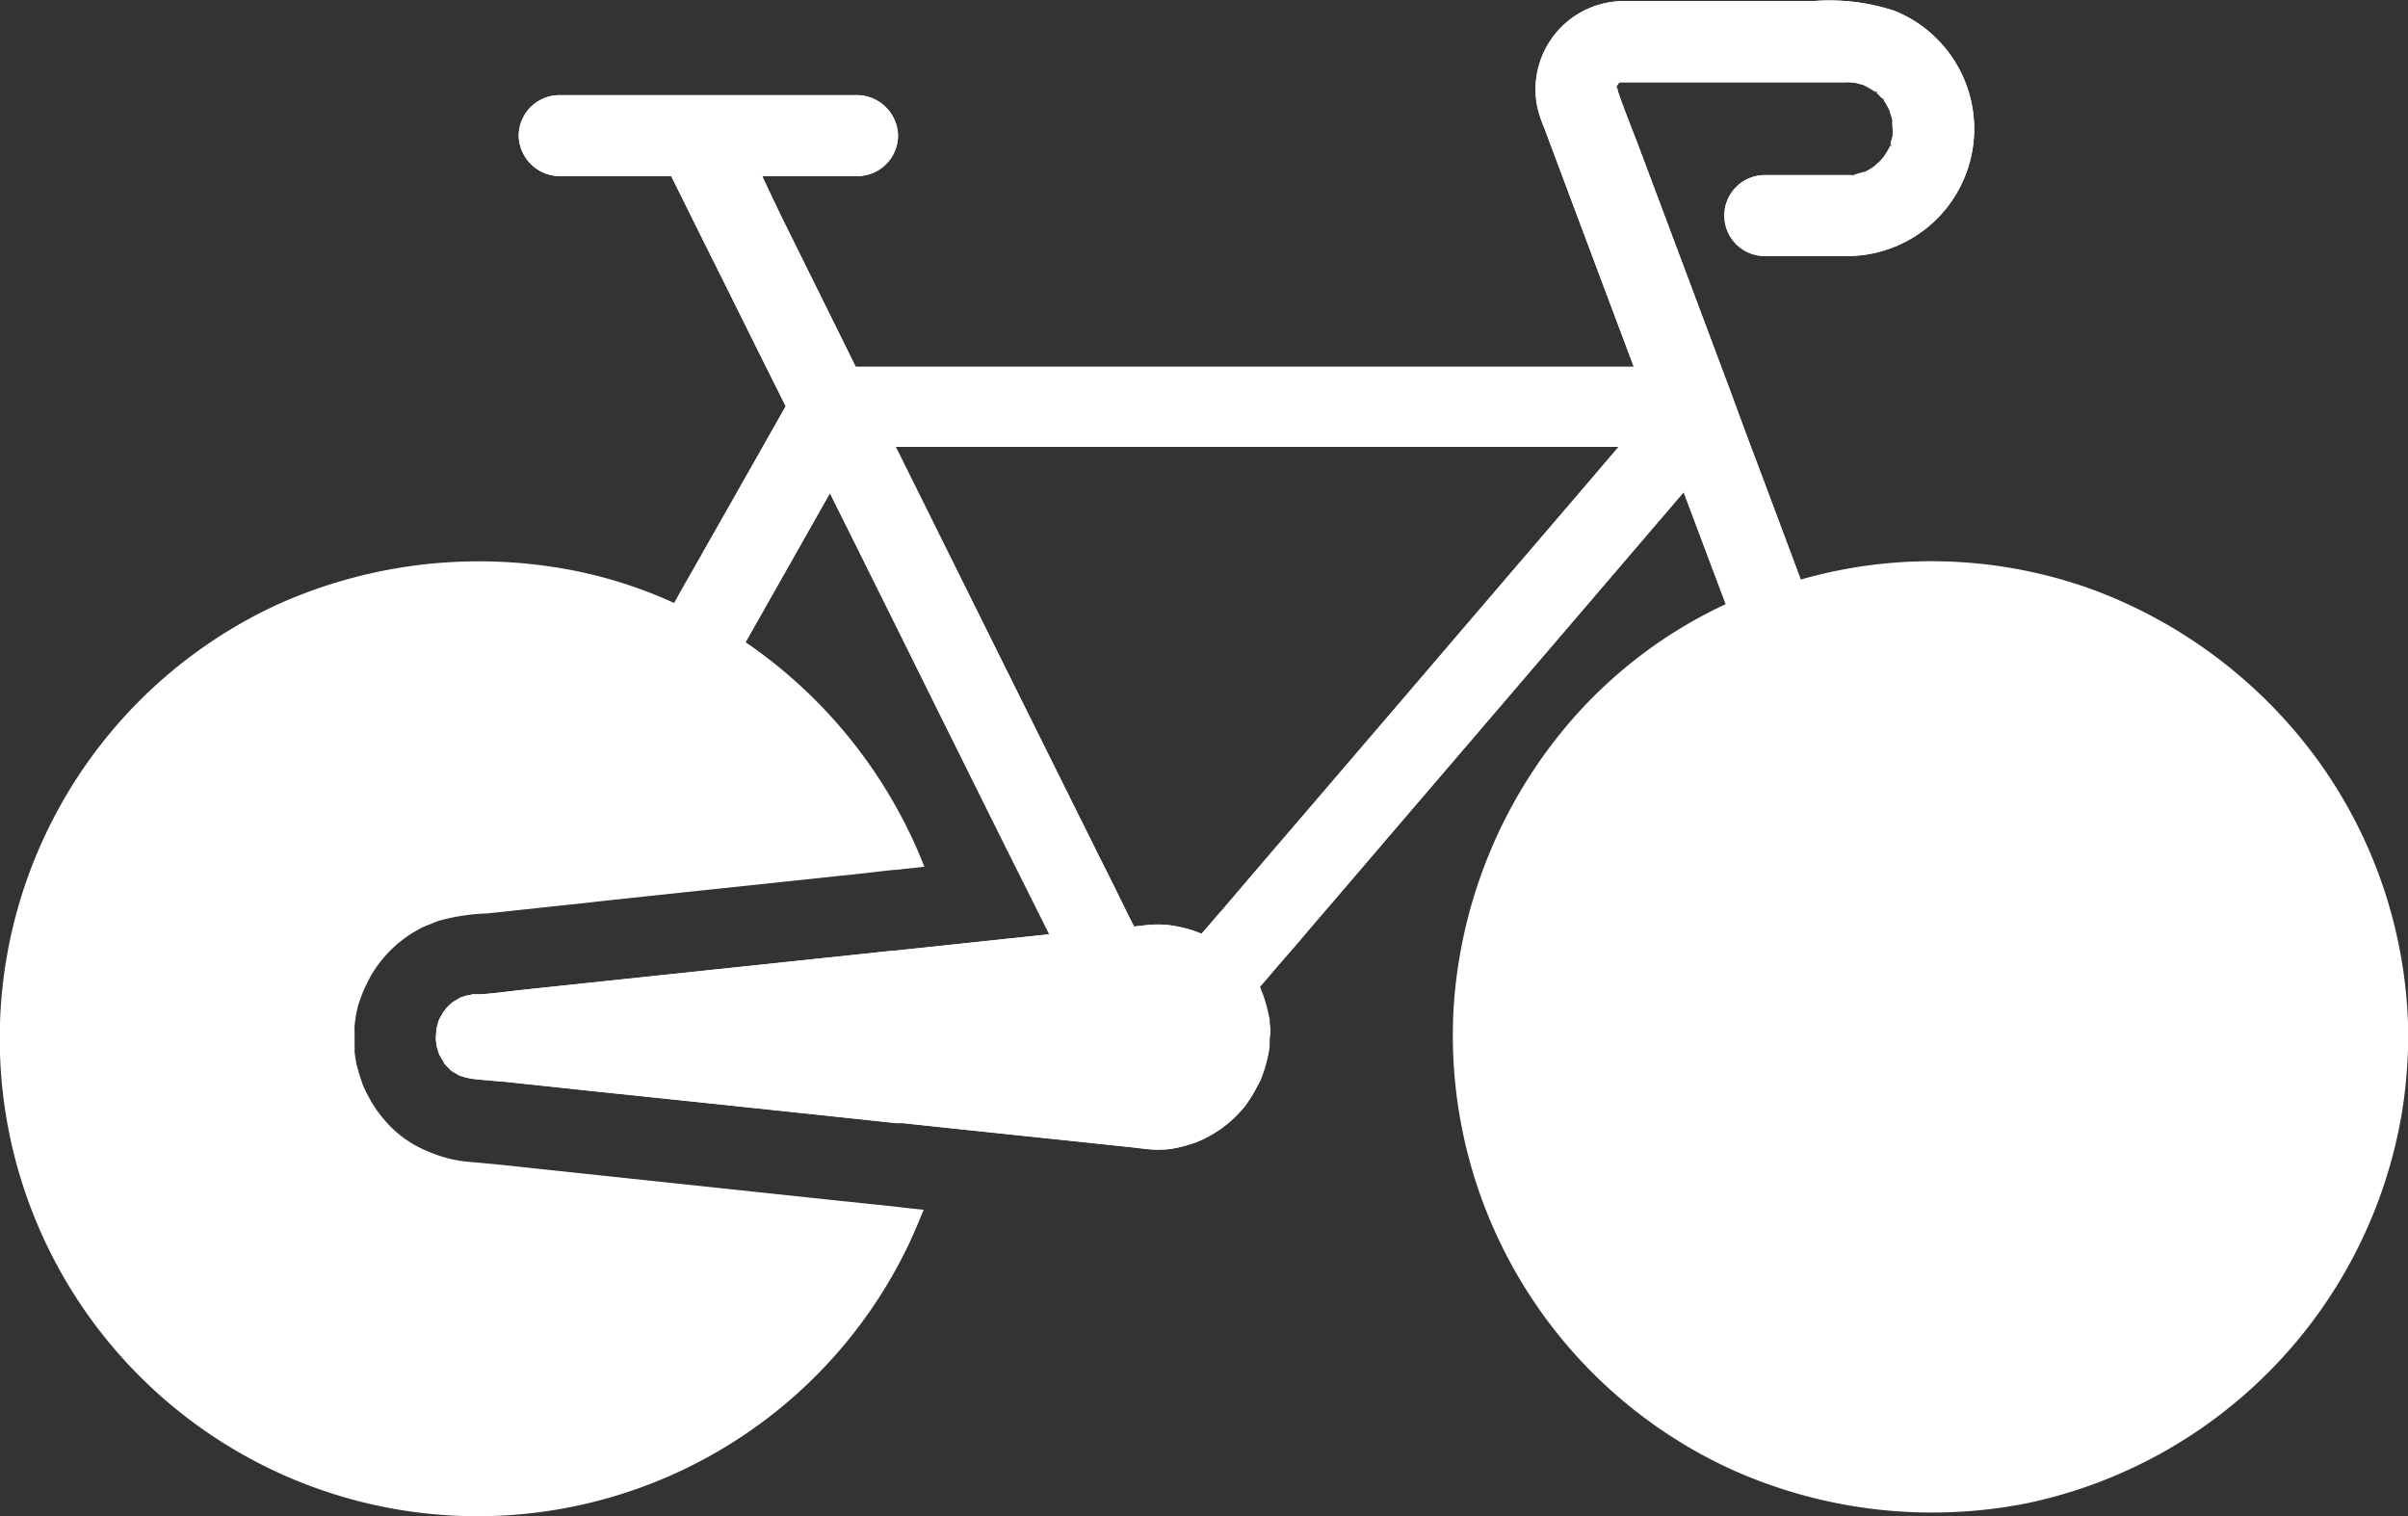
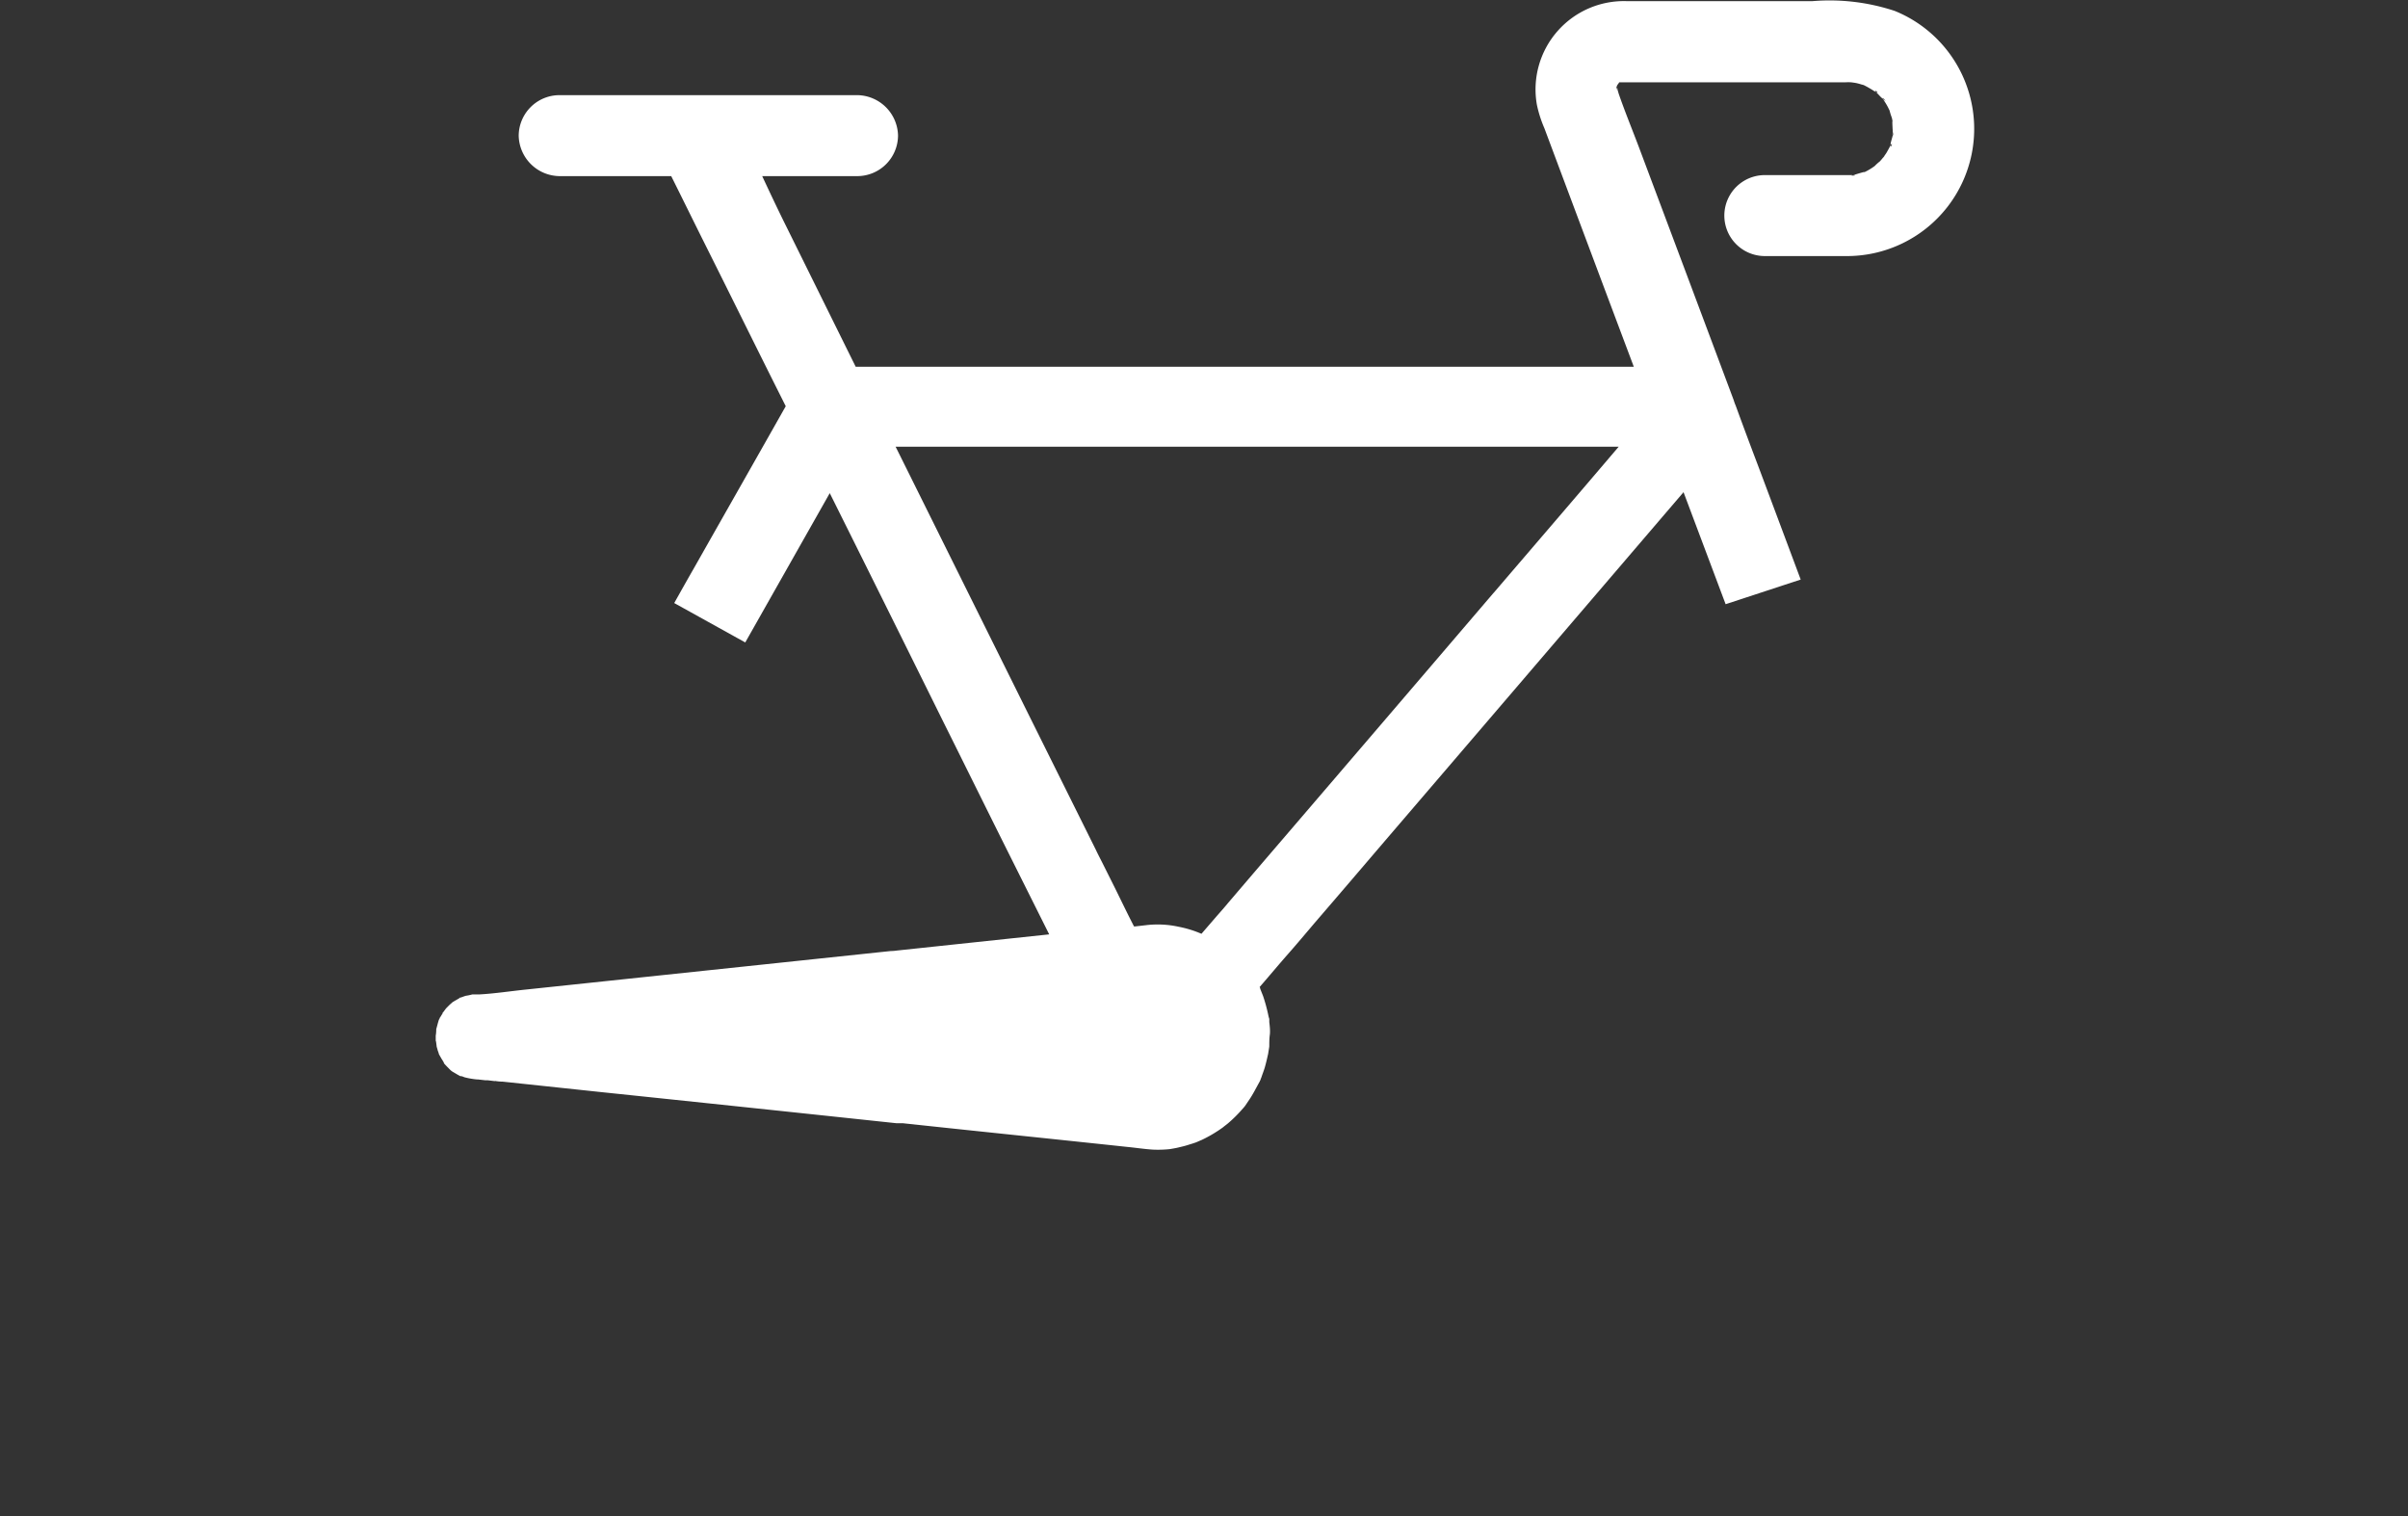
<svg xmlns="http://www.w3.org/2000/svg" width="37.529" height="23.635">
  <rect width="100%" height="100%" fill="#333333" stroke="none" />
  <g data-name="グループ 117" fill="#fff">
-     <path data-name="パス 165" d="M36.157 11.895a7.621 7.621 0 00-3.543-2.706 7.38 7.38 0 00-4.549-.156c-.227-.606-.454-1.216-.682-1.822-.114-.3-.223-.593-.332-.892a.61.61 0 01-.029-.08q-.739-1.976-1.481-3.952c-.105-.278-.219-.555-.316-.837 0-.008 0 0-.008-.029a.273.273 0 01-.008-.029c0-.013 0-.021-.008-.025s0 0 0 .008v.021c0 .008 0-.008-.008-.013s0 .013 0 .017a.148.148 0 010-.025v-.017c0-.017 0-.017 0 0l.013-.025c-.013.013-.013.013.017-.029-.008 0-.017.013-.025.017a.088.088 0 01.025-.017.092.092 0 00.013-.021h3.523a.684.684 0 01.093 0s.063.008.084.013a.914.914 0 01.1.029c-.042-.017.013 0 .034.013a1.6 1.6 0 01.143.084c.008 0 .017.013.025.013-.051-.063.076.038 0 0l.021.021c.025.025.05.055.076.076 0 0 .013.008.017.013-.034-.055.088.08 0 0a.015.015 0 010 .008 1.1 1.1 0 01.072.118l.025.051a1 1 0 00.034.109.379.379 0 01.013.067c-.008-.034 0 .088 0 .105a.439.439 0 010 .088v.013c.034-.126 0 .059 0 0v.017c-.008.034-.021.072-.029.109a.1.1 0 000 .034c.046-.08-.008.076 0 0a.092.092 0 00-.013.021c-.017.034-.034.063-.055.1l-.046.067c.017-.021.029-.029 0 0s-.017.021 0 0l-.055.063a.763.763 0 00-.08.072.966.966 0 01-.168.1c.046-.025-.135.034-.168.042h-.008c.122 0-.076.017 0 0h-1.369a.631.631 0 100 1.262h1.254a1.983 1.983 0 00.77-3.821 3.235 3.235 0 00-1.284-.152h-2.887a1.377 1.377 0 00-1.406 1.612 1.9 1.9 0 00.118.37q.694 1.856 1.393 3.716H13.336l-1.074-2.171c-.13-.261-.257-.53-.383-.8h1.486a.636.636 0 00.631-.631.644.644 0 00-.631-.631h-4.65a.636.636 0 00-.631.631.644.644 0 00.631.631h1.746c.181.362.358.724.539 1.086.417.833.829 1.671 1.246 2.5-.48.85-.964 1.7-1.443 2.546-.1.173-.2.349-.295.522a7.056 7.056 0 00-1.953-.572 7.659 7.659 0 00-4.191.577 7.447 7.447 0 109.809 9.969c.08-.173.151-.345.223-.518a15.036 15.036 0 01-.421-.046l-.227-.025c-.219-.021-.438-.046-.652-.067-.741-.08-1.477-.156-2.218-.236l-2.618-.278a38.505 38.505 0 00-.93-.093 2.009 2.009 0 01-.64-.156 1.747 1.747 0 01-.648-.442 2.57 2.57 0 01-.168-.206l-.025-.038-.025-.038-.025-.038a.171.171 0 01-.021-.038l-.021-.038-.021-.038-.021-.038a.149.149 0 01-.017-.038c-.008-.013-.013-.029-.021-.042a.513.513 0 01-.029-.072l-.025-.072a3.8 3.8 0 00-.034-.105c0-.021-.013-.042-.017-.063s-.008-.034-.013-.046a.217.217 0 01-.008-.046c-.013-.055-.017-.105-.025-.16v-.034a.092.092 0 000-.034v-.27a.172.172 0 010-.046.072.072 0 010-.029l.013-.1c.008-.059.021-.118.034-.177a.309.309 0 01.017-.059.237.237 0 01.017-.051 1.733 1.733 0 01.1-.244c.008-.013.013-.029.021-.042l.038-.076a1.916 1.916 0 01.774-.757 1.2 1.2 0 01.151-.067c.051-.021.1-.042.147-.059a3.23 3.23 0 01.753-.114c.067-.008.135-.013.2-.021l.926-.1c.206-.021.412-.042.619-.067 1.254-.135 2.508-.265 3.766-.4.219-.021.438-.046.652-.072.072-.008.147-.017.219-.021.05 0 .1-.013.156-.017.093-.008.185-.021.278-.029a7.6 7.6 0 00-2.786-3.5l1.317-2.327q.89 1.786 1.776 3.577c.349.7.694 1.4 1.044 2.1l.3.6.3.6-2.373.252a.748.748 0 01-.1.008l-5.681.6c-.244.025-.488.063-.728.076h-.109a.8.8 0 01-.1.021c-.029.008-.08.029-.088.029s-.008 0-.013.008c-.034.021-.067.038-.1.059a.058.058 0 00-.017.013c-.013.013-.025.021-.038.034l-.013.013-.017.017-.021.021c-.017.021-.055.076-.059.076s0 0 0 .008 0 .008-.008.013a.235.235 0 01-.021.034s0 .008-.008.013 0 .008-.008.017a.175.175 0 00-.017.042c-.013.042-.021.08-.034.122 0 .008 0 .063-.008.1v.1c0-.046.008.017.013.059 0 .021.013.046.017.072a.529.529 0 01.021.063l.038.067a.617.617 0 01.038.063.013.013 0 010 .008c.029.034.059.063.088.093l.013.013a.231.231 0 00.038.029c.038.021.076.046.118.067h.017a.323.323 0 01.046.017 1.232 1.232 0 00.194.034h.017l.114.013h.038l.109.013a.038.038 0 01.021 0 .627.627 0 00.088.008h.013l1.544.164q2.3.24 4.591.484h.102c.063.008.126.013.194.021 1.1.118 2.205.231 3.308.349.135.013.269.034.4.042a1.784 1.784 0 00.261-.008s.1-.017.114-.021c.055-.013.109-.025.164-.042.038-.013.072-.021.105-.034.013 0 .1-.042.105-.042a1.985 1.985 0 00.244-.135c.034-.021.063-.042.093-.063.008-.008.076-.059.084-.067a2.058 2.058 0 00.194-.189c.025-.029.051-.055.072-.084l.063-.093c.063-.093.109-.189.164-.286a.068.068 0 01.013-.025c0-.008 0-.017.008-.025.017-.055.038-.105.055-.16.021-.072.038-.147.055-.223 0-.008.017-.1.017-.114 0-.059 0-.118.008-.177s0-.135-.008-.2v-.05a.34.34 0 01-.013-.046 2.611 2.611 0 00-.084-.311s-.046-.114-.046-.118 0-.013-.008-.021c.147-.168.29-.341.438-.509s.282-.328.421-.492c.37-.429.736-.858 1.107-1.292q2.159-2.519 4.313-5.037l.328-.383.656 1.746a7.221 7.221 0 00-2.521 1.944 7.584 7.584 0 00-1.717 4.246 7.439 7.439 0 004.326 7.3 7.611 7.611 0 004.6.526 7.484 7.484 0 005.845-6.081 7.763 7.763 0 00.1-1.212v-.008a7.428 7.428 0 00-1.376-4.234zM23.28 9.24q-1.856 2.171-3.716 4.339l-.417.488c-.059.072-.122.143-.181.21l-.24.278a1.691 1.691 0 00-.353-.109 1.525 1.525 0 00-.513-.025l-.185.021s0-.008-.008-.017c-.1-.194-.194-.391-.29-.585l-.2-.4c-.034-.067-.067-.13-.1-.2l-1.048-2.108-2.02-4.069-.05-.1h11.269c-.648.761-1.3 1.519-1.948 2.276z" />
    <path data-name="パス 166" d="M28.064 9.033s-.454-1.216-.682-1.822c-.114-.3-.223-.593-.332-.892a.61.61 0 01-.029-.08q-.739-1.976-1.481-3.952c-.105-.278-.219-.555-.316-.837 0-.008 0 0-.008-.029a.273.273 0 01-.008-.029c0-.013 0-.021-.008-.025s0 0 0 .008v.021c0 .008 0-.008-.008-.013s0 .013 0 .017a.148.148 0 010-.025v-.017c0-.017 0-.017 0 0l.013-.025c-.013.013-.013.013.017-.029-.008 0-.017.013-.025.017a.088.088 0 01.025-.017.092.092 0 00.013-.021h3.524a.684.684 0 01.093 0s.063.008.084.013a.914.914 0 01.1.029c-.042-.017.013 0 .034.013a1.6 1.6 0 01.143.084c.008 0 .017.013.025.013-.051-.063.076.038 0 0l.021.021c.025.025.05.055.076.076 0 0 .013.008.017.013-.034-.055.088.08 0 0a.015.015 0 010 .008 1.1 1.1 0 01.072.118l.025.051a1 1 0 00.034.109.379.379 0 01.013.067c-.008-.034 0 .088 0 .105a.439.439 0 010 .088v.013c.034-.126 0 .059 0 0v.017c-.008.034-.021.072-.029.109a.1.1 0 000 .034c.046-.08-.008.076 0 0a.092.092 0 00-.013.021c-.017.034-.034.063-.055.1l-.046.067c.017-.021.029-.029 0 0s-.017.021 0 0l-.055.063a.763.763 0 00-.08.072.966.966 0 01-.168.1c.046-.025-.135.034-.168.042h-.008c.122 0-.076.017 0 0h-1.369a.631.631 0 100 1.262h1.254a1.983 1.983 0 00.77-3.821 3.235 3.235 0 00-1.284-.152h-2.887a1.377 1.377 0 00-1.406 1.612 1.9 1.9 0 00.118.37q.694 1.856 1.393 3.716H13.336l-1.074-2.171c-.13-.261-.257-.53-.383-.8h1.486a.636.636 0 00.631-.631.644.644 0 00-.631-.631h-4.65a.636.636 0 00-.631.631.644.644 0 00.631.631h1.746c.181.362.358.724.539 1.086.417.833.829 1.671 1.246 2.5-.48.85-.964 1.7-1.443 2.546-.1.173-.295.522-.295.522l1.107.614 1.317-2.327q.89 1.786 1.776 3.577c.349.7.694 1.4 1.044 2.1l.3.6.3.6-2.373.252a.748.748 0 01-.1.008l-5.681.6c-.244.025-.488.063-.728.076h-.109a.8.8 0 01-.1.021c-.029.008-.08.029-.088.029s-.008 0-.013.008c-.034.021-.067.038-.1.059a.058.058 0 00-.017.013c-.013.013-.025.021-.038.034l-.013.013-.017.017-.021.021c-.017.021-.055.076-.059.076s0 0 0 .008 0 .008-.008.013a.235.235 0 01-.021.034s0 .008-.008.013 0 .008-.008.017a.175.175 0 00-.017.042c-.013.042-.021.08-.034.122 0 .008 0 .063-.008.1v.1c0-.046.008.017.013.059 0 .021.013.046.017.072a.529.529 0 01.021.063l.038.067a.617.617 0 01.038.063.013.013 0 010 .008c.029.034.059.063.088.093l.013.013a.231.231 0 00.038.029c.038.021.076.046.118.067h.017a.323.323 0 01.046.017 1.232 1.232 0 00.194.034h.017l.114.013h.038l.109.013a.038.038 0 01.021 0 .627.627 0 00.088.008h.013l1.544.164q2.3.24 4.591.484h.102c.063.008.126.013.194.021 1.1.118 2.205.231 3.308.349.135.013.269.034.4.042a1.784 1.784 0 00.261-.008s.1-.017.114-.021c.055-.013.109-.025.164-.042.038-.013.072-.021.105-.034.013 0 .1-.042.105-.042a1.985 1.985 0 00.244-.135c.034-.021.063-.042.093-.063.008-.008.076-.059.084-.067a2.058 2.058 0 00.194-.189c.025-.029.051-.055.072-.084l.063-.093c.063-.093.109-.189.164-.286a.068.068 0 01.013-.025c0-.008 0-.017.008-.025.017-.055.038-.105.055-.16.021-.072.038-.147.055-.223 0-.008.017-.1.017-.114 0-.059 0-.118.008-.177s0-.135-.008-.2v-.05a.34.34 0 01-.013-.046 2.611 2.611 0 00-.084-.311s-.046-.114-.046-.118 0-.013-.008-.021c.147-.168.29-.341.438-.509s.282-.328.421-.492c.37-.429.736-.858 1.107-1.292q2.159-2.519 4.313-5.037l.328-.383.656 1.746zm-4.785.206q-1.856 2.171-3.716 4.339l-.417.488c-.059.072-.122.143-.181.21l-.24.278a1.691 1.691 0 00-.353-.109 1.525 1.525 0 00-.513-.025l-.185.021s0-.008-.008-.017c-.1-.194-.194-.391-.29-.585l-.2-.4c-.034-.067-.067-.13-.1-.2l-1.048-2.108-2.02-4.069-.05-.1h11.27c-.648.762-1.3 1.52-1.948 2.277z" />
  </g>
</svg>